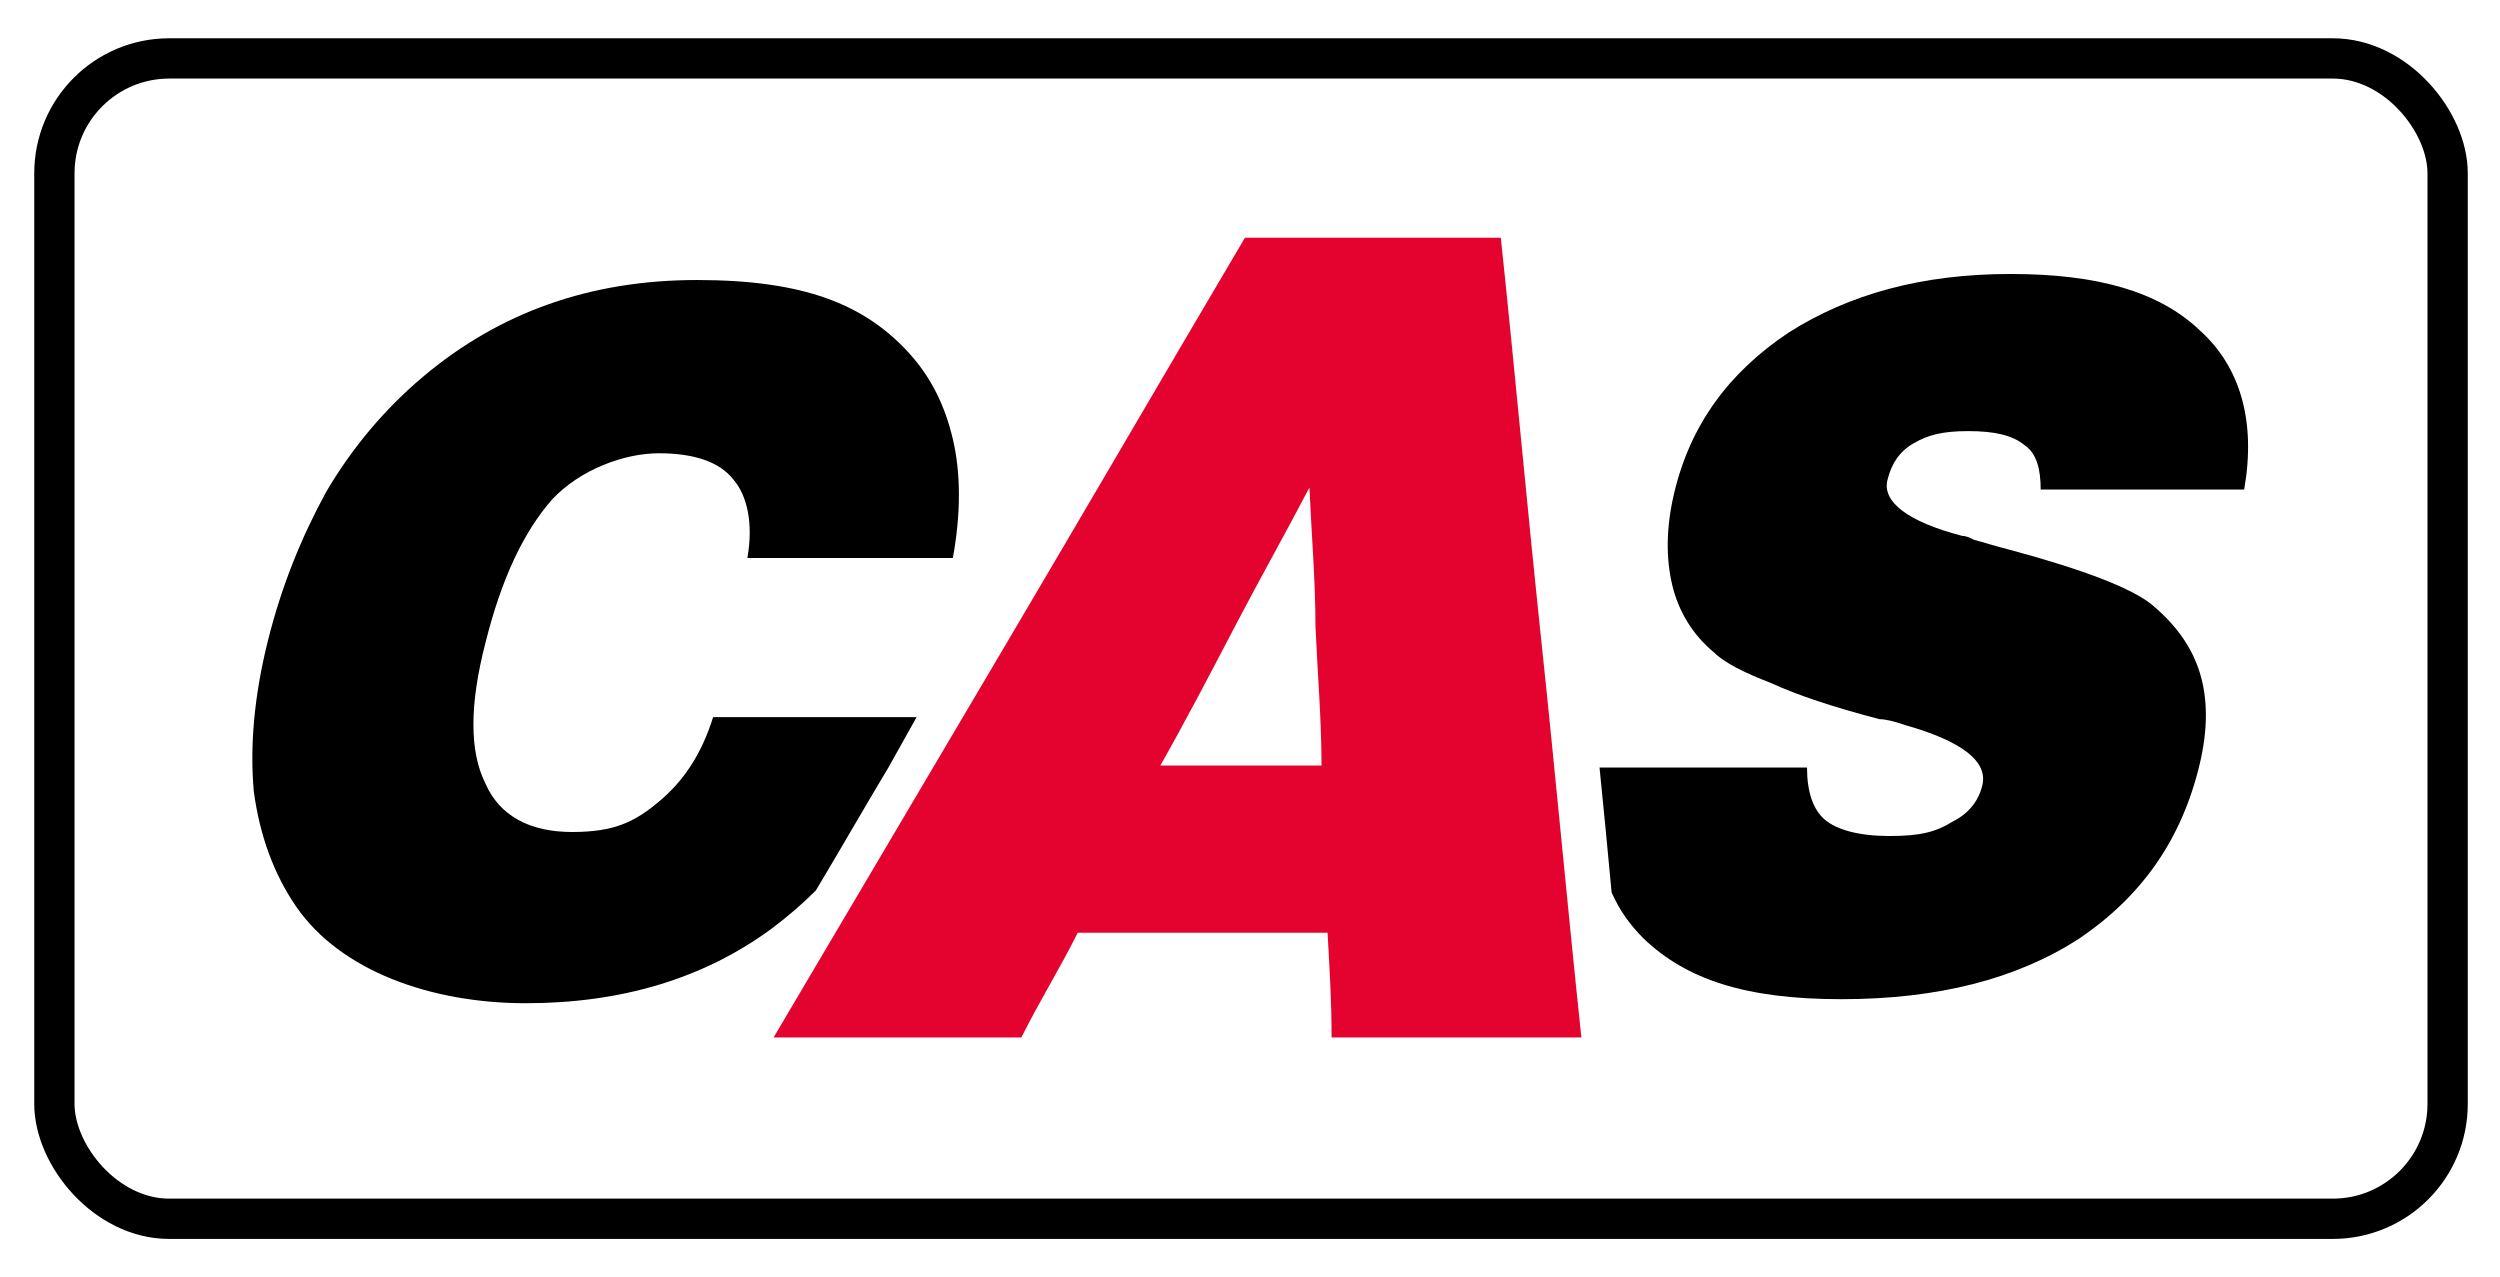
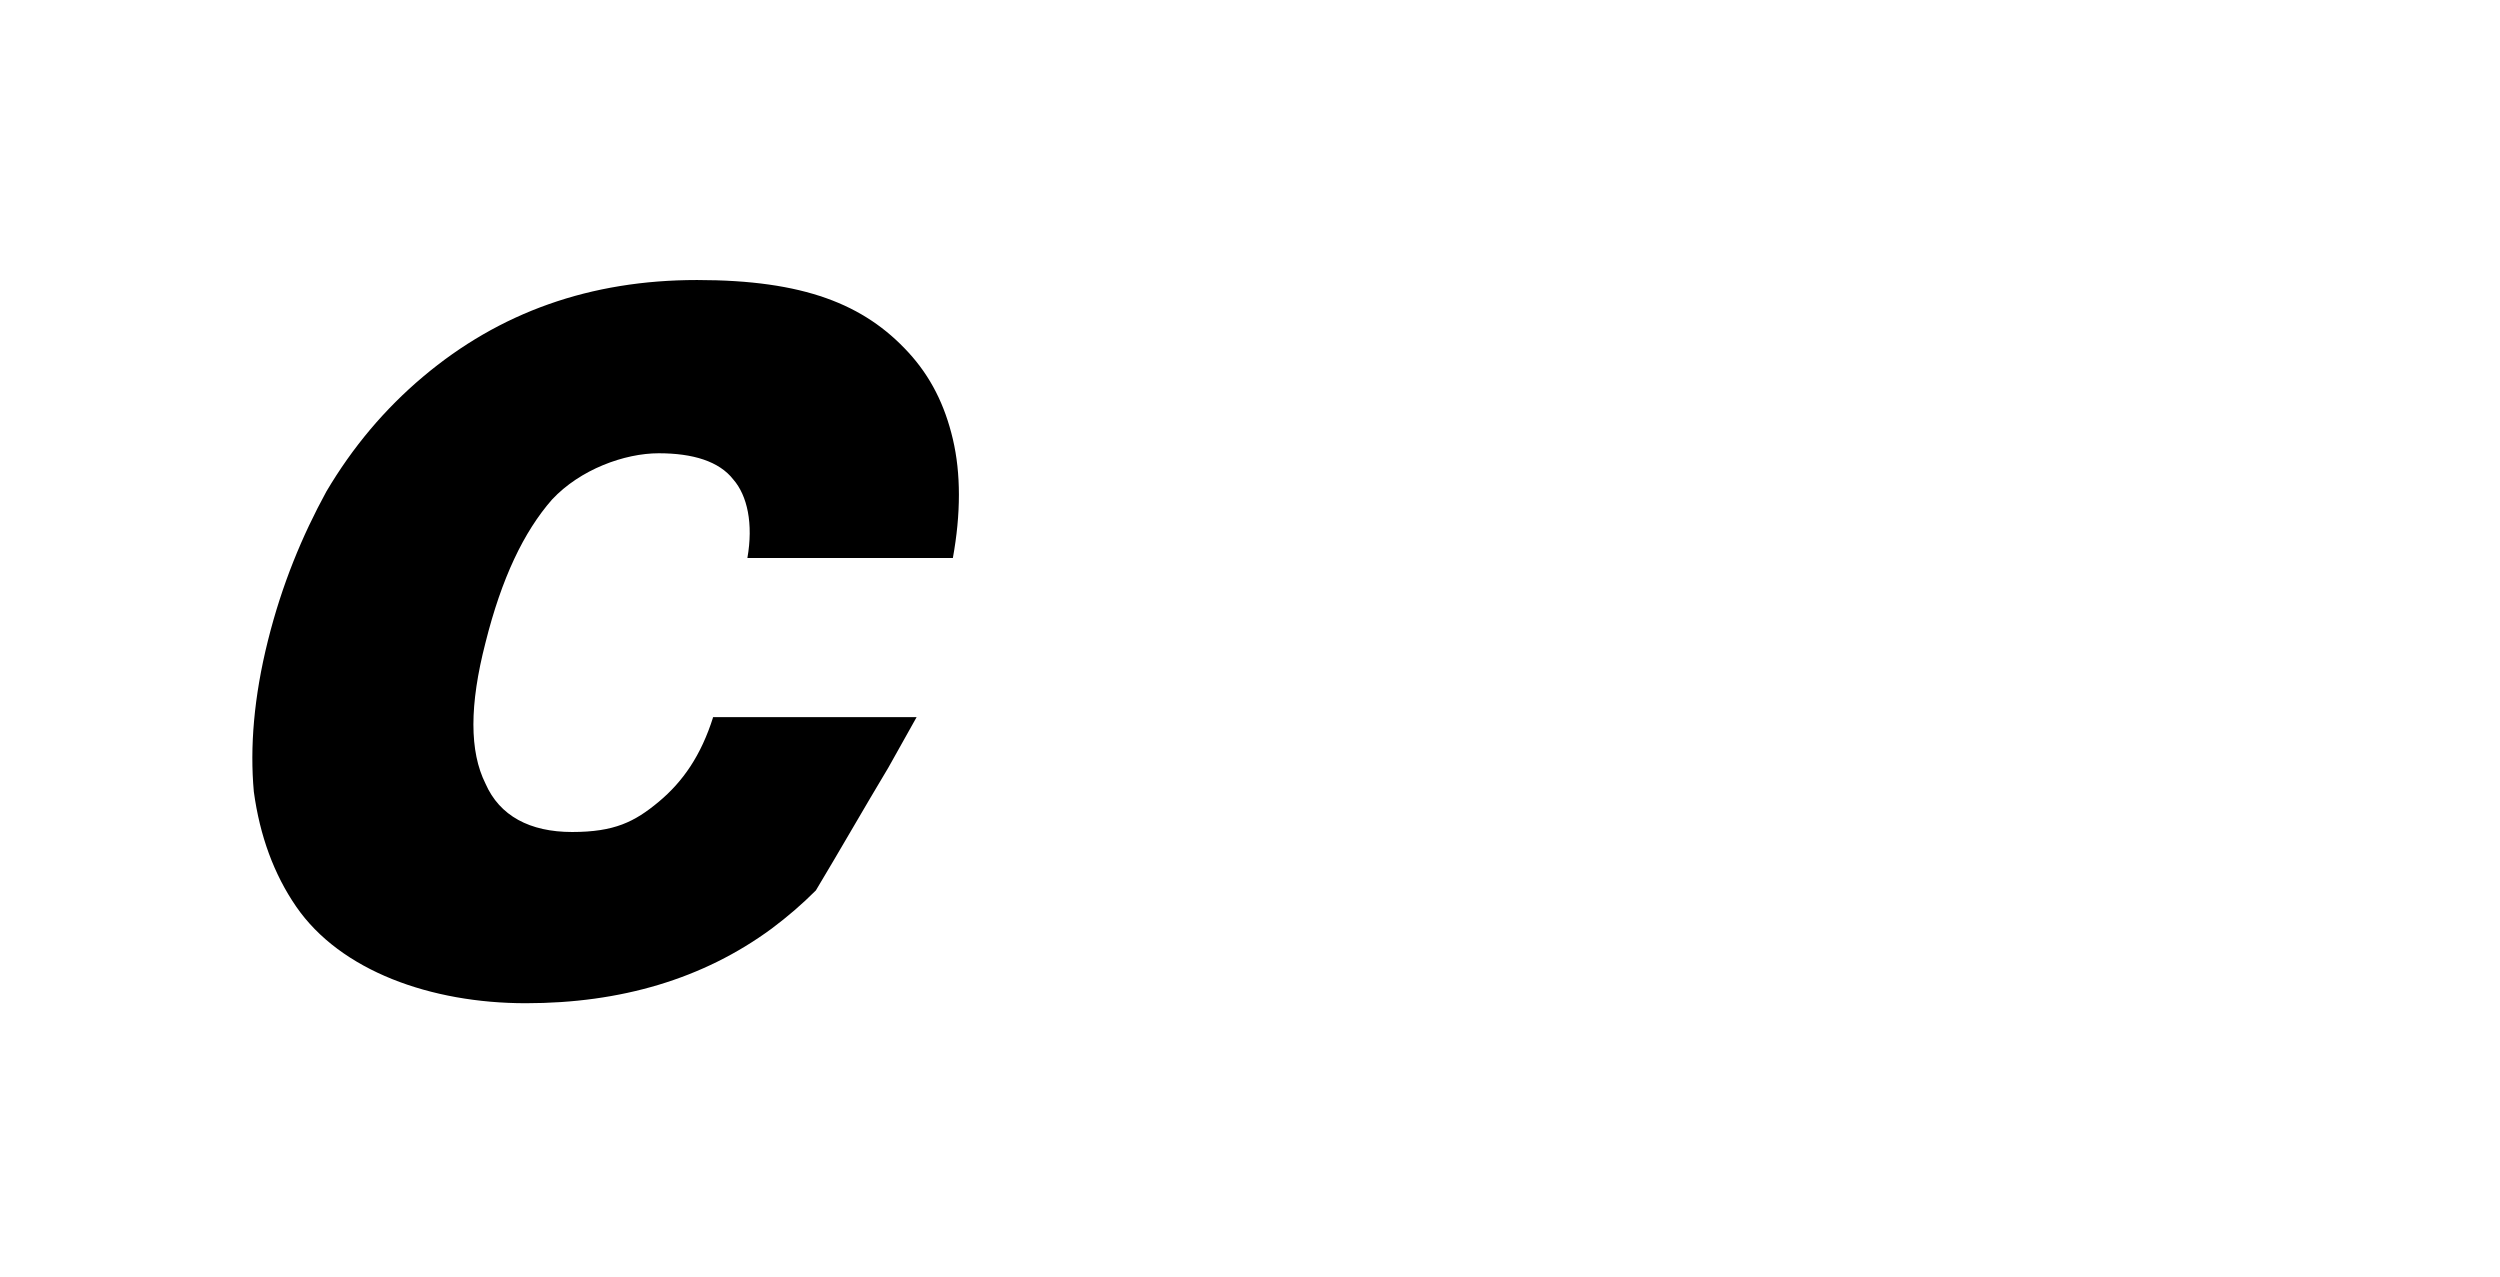
<svg xmlns="http://www.w3.org/2000/svg" id="Ebene_1" version="1.1" viewBox="0 0 124.1 63.4">
  <defs>
    <style>
      .st0 {
        fill: none;
        stroke: #000;
        stroke-miterlimit: 10;
        stroke-width: 2px;
      }

      .st1 {
        fill: #e4032e;
      }
    </style>
  </defs>
  <g>
    <path d="M35.3,35.6h10.2,0c0,0-1.4,2.5-1.4,2.5-1.2,2-2.4,4.1-3.6,6.1-.7.7-1.4,1.3-2.2,1.9-3.4,2.5-7.5,3.7-12.2,3.7s-9.2-1.6-11.4-4.8c-1.1-1.6-1.8-3.5-2.1-5.7-.2-2.2,0-4.7.7-7.5.7-2.8,1.7-5.2,2.9-7.4,1.3-2.2,2.9-4.1,4.8-5.7,3.8-3.2,8.3-4.8,13.6-4.8s8.3,1.2,10.5,3.6c1.1,1.2,1.8,2.6,2.2,4.3.4,1.7.4,3.7,0,5.9h-10.2c.3-1.7,0-3.1-.7-3.9-.7-.9-2-1.3-3.7-1.3s-3.9.8-5.3,2.3c-1.4,1.6-2.5,3.9-3.3,7.1-.8,3.1-.8,5.4,0,7,.7,1.6,2.2,2.4,4.3,2.4s3.1-.5,4.3-1.5c1.2-1,2.1-2.3,2.7-4.2" />
-     <path class="st1" d="M38.4,51.5c3.9-6.6,7.8-13.2,11.7-19.8,3.9-6.6,7.8-13.3,11.7-19.9h12.7c.7,6.6,1.3,13.3,2,19.9.7,6.6,1.3,13.2,2,19.8h-12.4c0-1.8-.1-3.4-.2-5.2h-12.4c-.9,1.8-1.9,3.4-2.8,5.2h-12.3ZM57.8,38h7.8c0-2.3-.2-4.6-.3-6.9,0-2.3-.2-4.6-.3-6.9-1.2,2.3-2.5,4.6-3.7,6.9-1.2,2.3-2.4,4.6-3.7,6.9" />
-     <path d="M79.3,38.1h10.4c0,1.2.3,2.1.9,2.6.6.5,1.7.8,3.2.8s2.3-.2,3.1-.7c.8-.4,1.3-1,1.5-1.8.3-1.2-1-2.2-3.8-3-.6-.2-1-.3-1.3-.3-2.3-.6-4.1-1.2-5.4-1.8-1.3-.5-2.3-1-2.8-1.5-1.1-.9-1.8-2.1-2.1-3.4-.3-1.3-.3-2.8.1-4.5.8-3.4,2.7-6,5.7-8,3-1.9,6.6-2.9,11-2.9s7.4.9,9.4,2.8c2,1.8,2.8,4.5,2.2,7.9h-10.1c0-1-.2-1.8-.8-2.2-.6-.5-1.5-.7-2.8-.7s-2,.2-2.7.6c-.7.4-1.1,1-1.3,1.8-.3,1.1,1,2.1,3.7,2.8.2,0,.4.1.6.2.4.1,1,.3,1.8.5,3.7,1,6,1.9,7,2.7,1.2,1,2,2.1,2.4,3.4.4,1.3.4,2.8,0,4.5-.9,3.8-2.9,6.6-6,8.7-3.1,2-7,3-11.8,3s-7.7-1-9.8-3c-.7-.7-1.2-1.4-1.6-2.3-.2-2.2-.4-4.2-.6-6.2h0Z" />
  </g>
-   <rect class="st0" x="2.7" y="2.9" width="118.8" height="57.6" rx="5.7" ry="5.7" />
</svg>